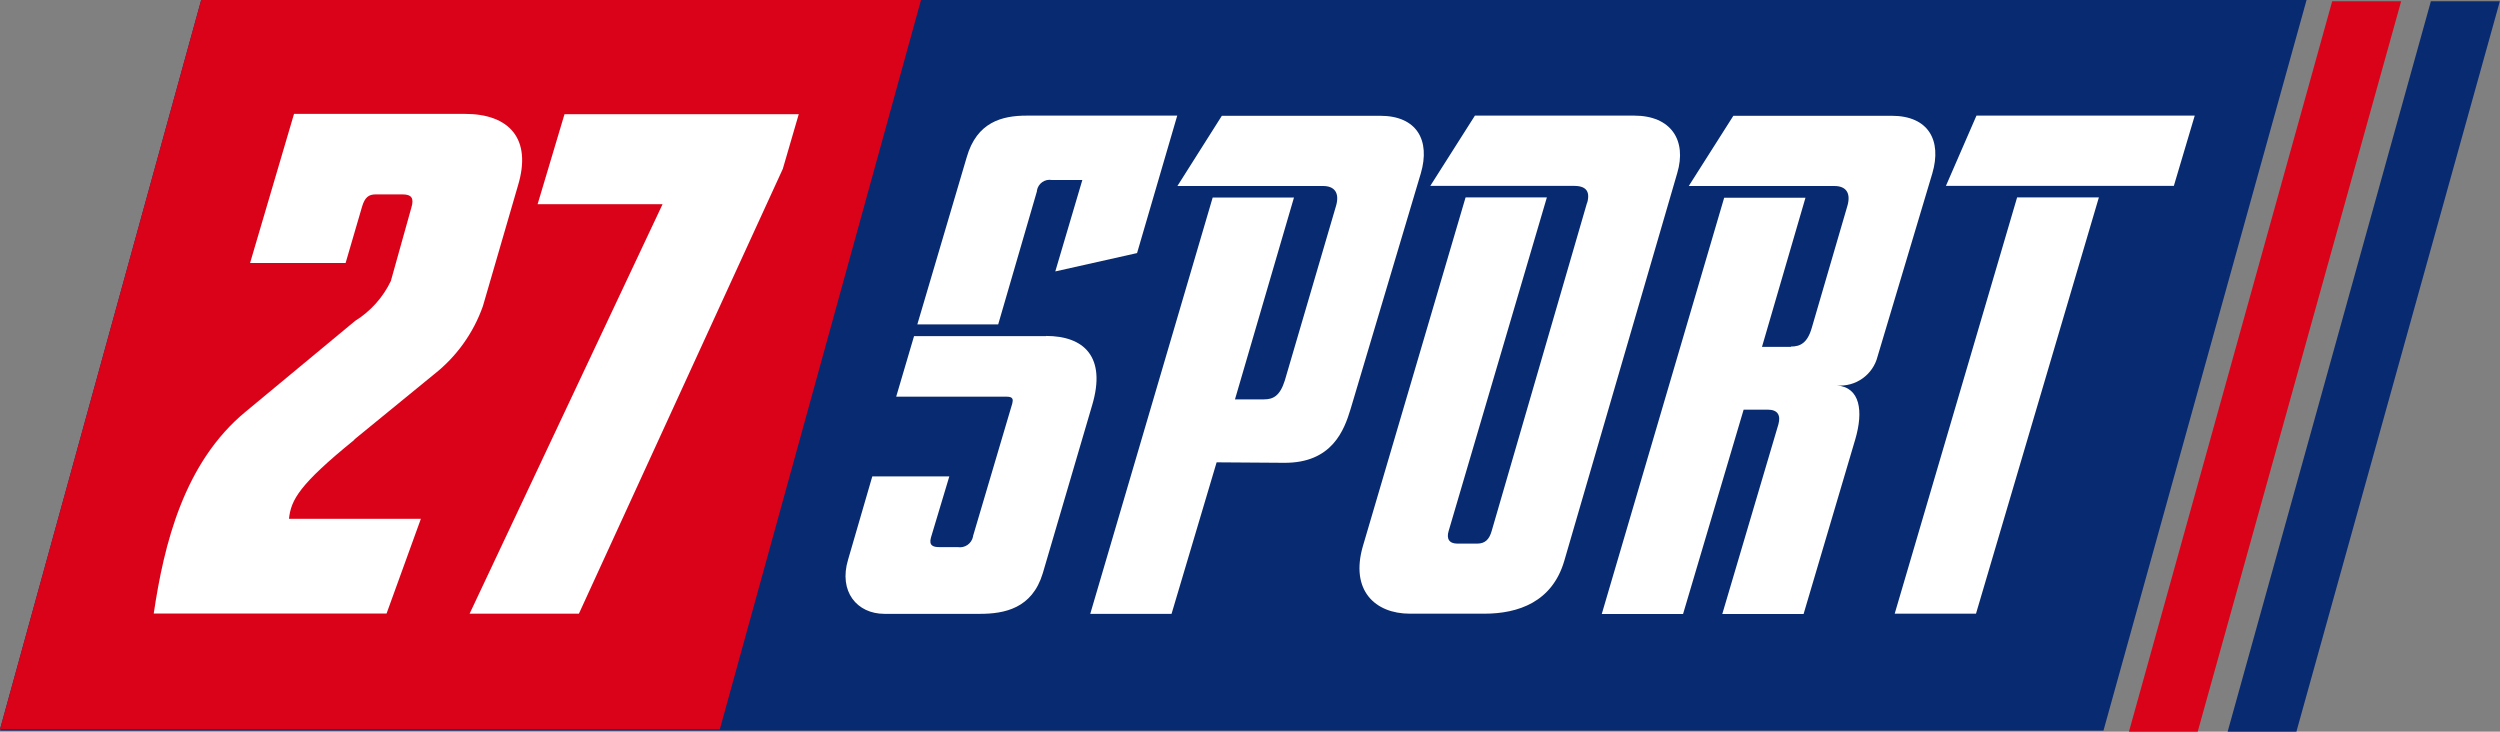
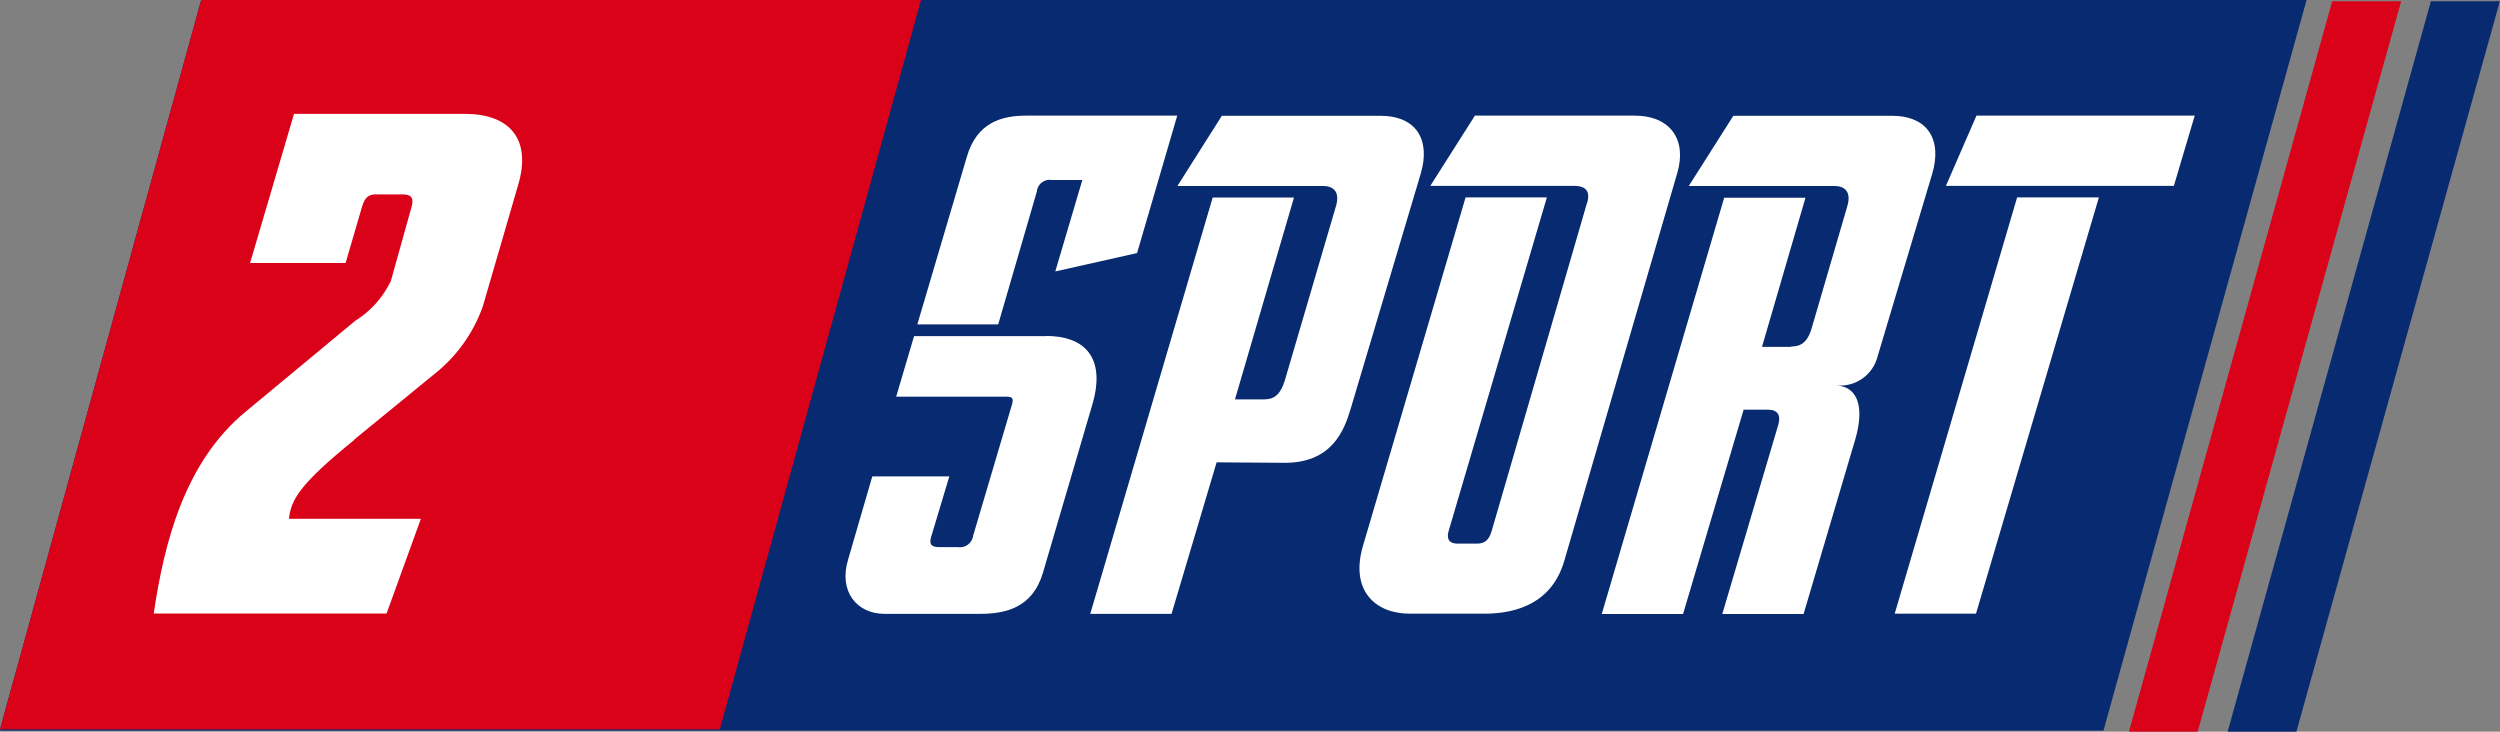
<svg xmlns="http://www.w3.org/2000/svg" id="Layer_1" data-name="Layer 1" viewBox="0 0 158.06 46.26">
  <rect x="0" y="0" width="158.06" height="46.26" fill="#808080" stroke="none" />
  <defs>
    <style>
      .cls-1 {
        fill: #fff;
      }

      .cls-2 {
        fill: #072a71;
      }

      .cls-3 {
        fill: #da0218;
      }
    </style>
  </defs>
  <g id="Group_987" data-name="Group 987">
    <polygon class="cls-2" points="145.83 0 132.99 46.19 .01 46.19 .03 46.11 0 46.11 12.72 0 145.83 0" />
    <polygon class="cls-3" points="58.23 0 45.51 46.11 0 46.11 12.72 0 58.23 0" />
    <path id="Path_2500-3" data-name="Path 2500-3" class="cls-3" d="m138.96,46.26h-4.36L147.45.08h4.36l-12.86,46.17Z" />
    <path id="Path_2500-4" data-name="Path 2500-4" class="cls-2" d="m145.2,46.26h-4.36L153.69.08h4.36l-12.86,46.17Z" />
    <path id="Path_2501" data-name="Path 2501" class="cls-1" d="m22.4,27.81c-3.47,2.82-4,3.78-4.13,4.99h8.34l-2.17,5.99h-14.72c.65-4.39,1.91-9.55,5.82-12.77l6.91-5.73c.98-.61,1.76-1.48,2.26-2.52l1.3-4.65c.17-.56.04-.83-.56-.83h-1.69c-.44,0-.69.17-.87.78l-1.04,3.56h-6.04l2.78-9.43h10.81c2.78,0,4.26,1.56,3.34,4.56l-2.21,7.6c-.6,1.7-1.67,3.19-3.08,4.3l-5.04,4.12Z" />
-     <path id="Path_2502" data-name="Path 2502" class="cls-1" d="m49.5,10.66l-12.9,28.14h-6.91l12.2-25.89h-7.9l1.7-5.69h14.81l-1,3.43Z" />
    <path id="Path_2505" data-name="Path 2505" class="cls-1" d="m66.14,21.24c2.36,0,3.83,1.29,2.91,4.38l-3.12,10.62c-.67,2.23-2.42,2.57-3.98,2.57h-6.03c-1.74,0-2.91-1.41-2.3-3.43l1.53-5.26h4.87l-1.16,3.86c-.15.52.15.61.52.61h1.16c.46.08.89-.22.98-.67h0v-.03l2.48-8.38c.06-.24.06-.43-.34-.43h-7l1.13-3.83h8.35Zm-8.14-.74l3.12-10.56c.64-2.23,2.24-2.63,3.79-2.63h9.52l-2.54,8.69-5.17,1.16,1.71-5.78h-1.93c-.44-.08-.86.22-.94.66h0s0,.03,0,.05l-2.45,8.42h-5.11Z" />
    <path id="Path_2506" data-name="Path 2506" class="cls-1" d="m79.91,25.25c.58,0,1.01-.21,1.32-1.19l3.25-11.08c.21-.77-.09-1.22-.83-1.22h-9.21l2.81-4.44h10.01c2.33,0,3.18,1.56,2.57,3.64l-4.44,14.9c-.4,1.32-1.16,3.43-4.22,3.4l-4.25-.03-2.85,9.58h-5.14l7.74-26.32h5.14l-3.73,12.76h1.83Z" />
    <path id="Path_2507" data-name="Path 2507" class="cls-1" d="m100.35,12.82c.21-.77-.12-1.07-.86-1.07h-9.06l2.82-4.44h10.07c2.33,0,3.34,1.56,2.72,3.64l-7.14,24.51c-.76,2.6-2.91,3.34-5.05,3.34h-4.71c-2.2,0-3.79-1.47-2.97-4.28l6.49-22.04h5.14l-6.21,21.09c-.15.49.03.8.55.8h1.25c.52,0,.77-.28.92-.8l6.03-20.75Z" />
    <path id="Path_2508" data-name="Path 2508" class="cls-1" d="m113.23,21.91c.58,0,1.04-.21,1.32-1.19l2.26-7.74c.21-.77-.09-1.22-.83-1.22h-9.21l2.82-4.44h10.01c2.33,0,3.18,1.56,2.57,3.64l-3.46,11.57c-.29,1.16-1.38,1.94-2.57,1.84,1.47.12,1.68,1.62,1.16,3.4l-3.27,11.05h-5.14l3.55-12c.15-.55-.03-.92-.67-.92h-1.53l-3.83,12.92h-5.14l7.74-26.32h5.14l-2.75,9.43h1.83Z" />
    <path id="Path_2509" data-name="Path 2509" class="cls-1" d="m132.7,12.48l-7.77,26.32h-5.14l7.74-26.32h5.17Zm-9.67-.73l1.93-4.44h13.8l-1.32,4.44h-14.41Z" />
  </g>
</svg>